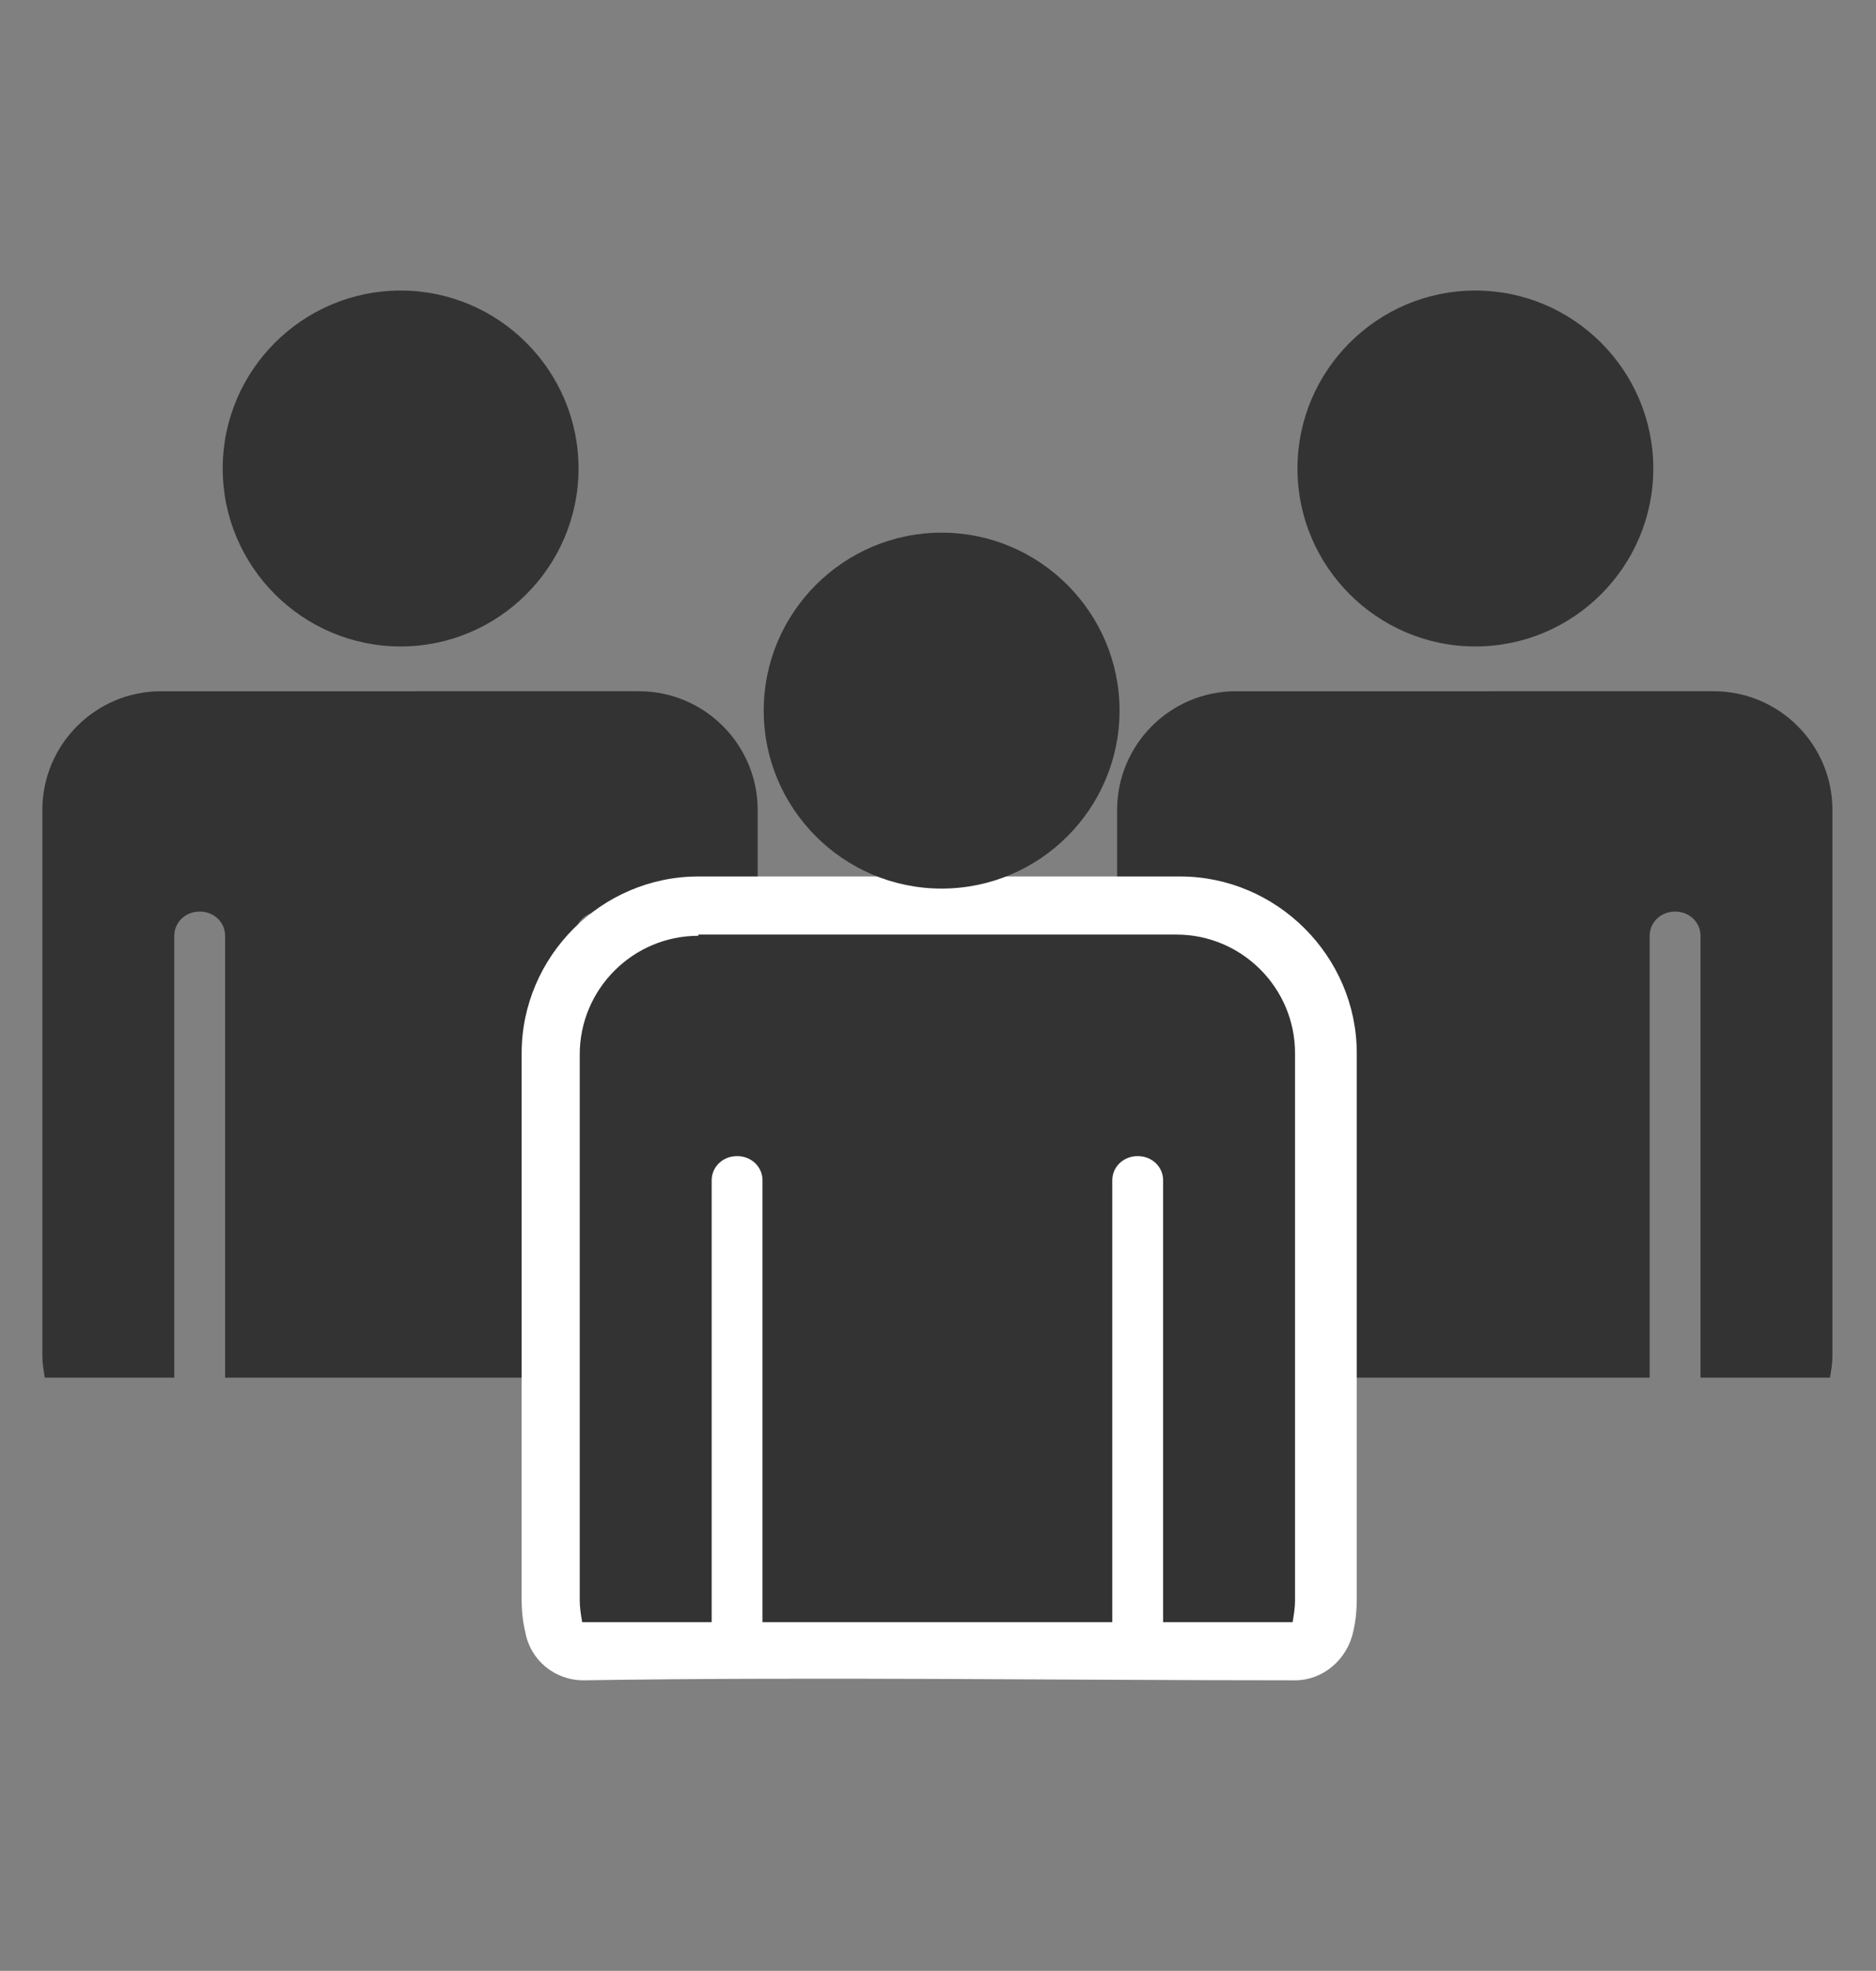
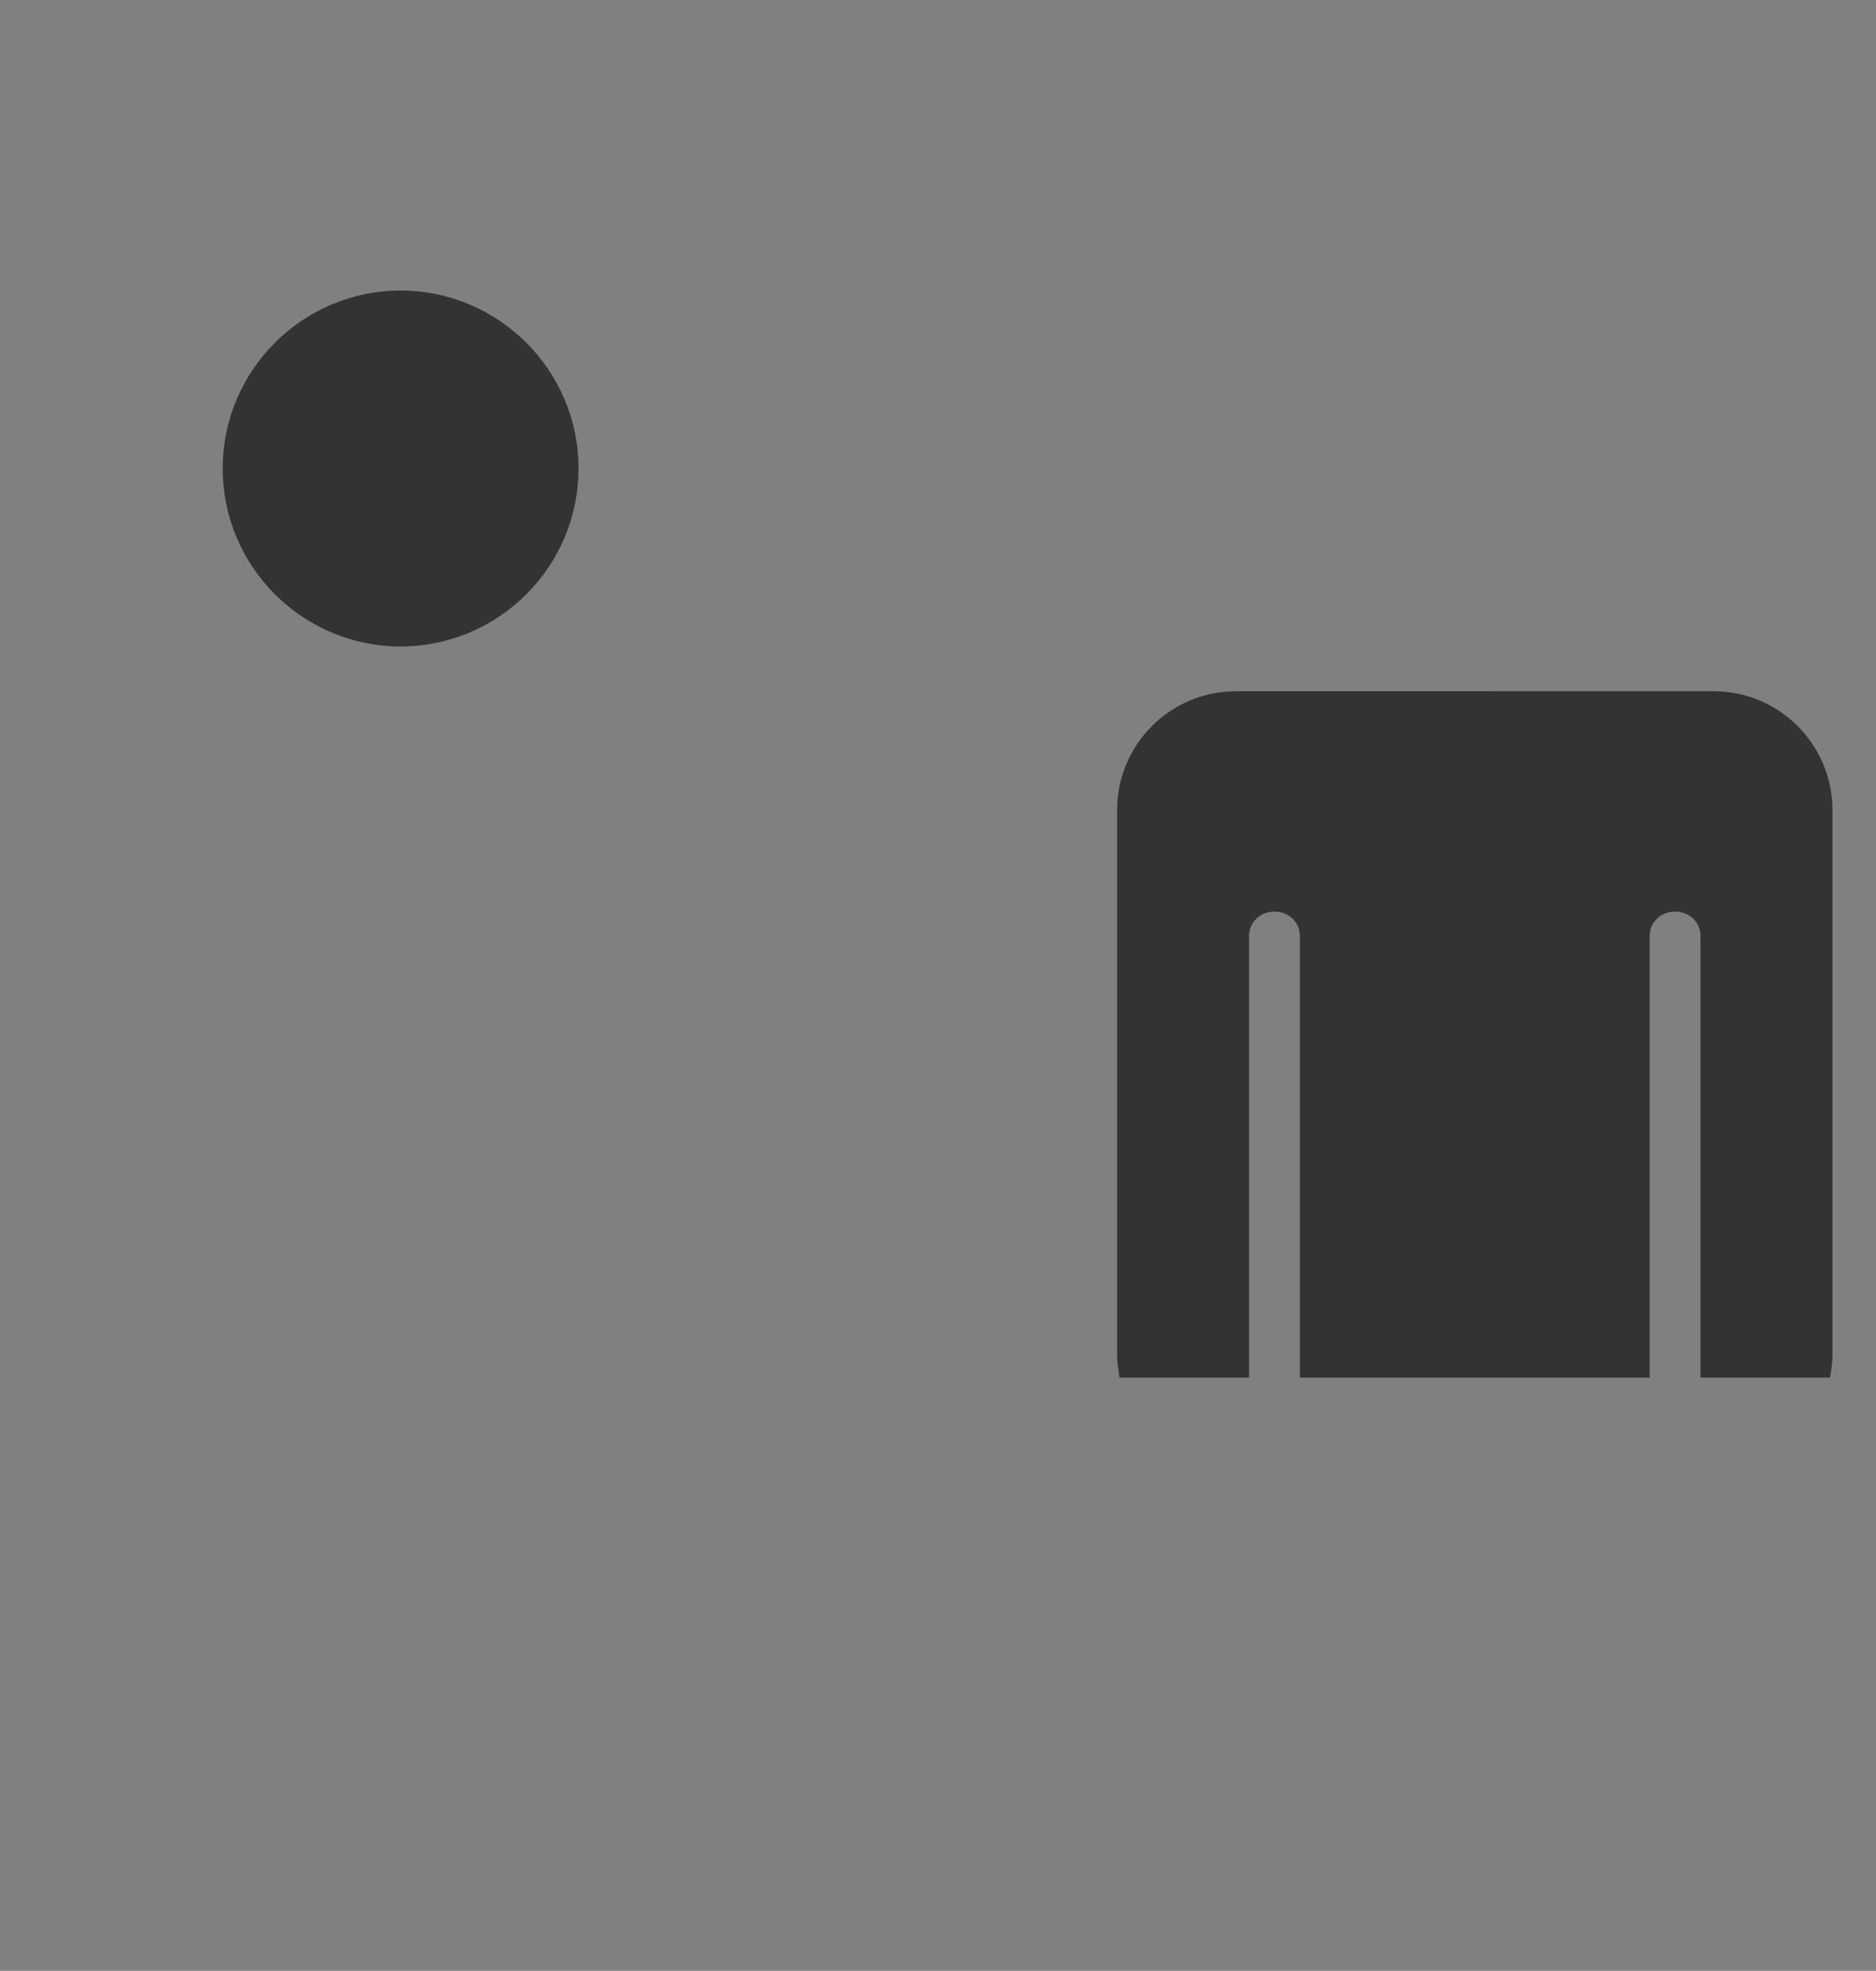
<svg xmlns="http://www.w3.org/2000/svg" xmlns:xlink="http://www.w3.org/1999/xlink" version="1.1" id="Layer_1" x="0px" y="0px" viewBox="0 0 155 162.8" style="enable-background:new 0 0 155 162.8;" xml:space="preserve">
  <rect x="0" y="0" width="155" height="162.8" fill="#808080" stroke="none" />
  <style type="text/css">
	.st0{clip-path:url(#SVGID_00000060709275451981754090000003120134073350705563_);fill:#333333;}
	.st1{clip-path:url(#SVGID_00000081636268493476865910000014356439945028633527_);fill:#333333;}
	.st2{clip-path:url(#SVGID_00000115475774891042977560000006580885552330892696_);fill:#333333;}
	.st3{clip-path:url(#SVGID_00000083805905659075512430000003471803108134012094_);fill:#333333;}
	.st4{clip-path:url(#SVGID_00000070836314577063127540000008363595449804860073_);fill:#FFFFFF;}
	.st5{clip-path:url(#SVGID_00000022532199987613884320000012941408527923148418_);fill:#333333;}
	.st6{clip-path:url(#SVGID_00000052801572084337805290000001388449258730836617_);fill:#333333;}
</style>
  <g>
    <g>
      <defs>
-         <rect id="SVGID_1_" x="3.5" y="24" width="148" height="114.9" />
-       </defs>
+         </defs>
      <clipPath id="SVGID_00000083775025282817463430000011447491996888092564_">
        <use xlink:href="#SVGID_1_" style="overflow:visible;" />
      </clipPath>
      <path style="clip-path:url(#SVGID_00000083775025282817463430000011447491996888092564_);fill:#333333;" d="M121.9,24    c8.1,0,14.7,6.6,14.7,14.7s-6.6,14.7-14.7,14.7s-14.7-6.6-14.7-14.7S113.8,24,121.9,24" />
    </g>
    <g>
      <defs>
        <rect id="SVGID_00000182520824091678193090000004885225340113099931_" x="3.5" y="24" width="148" height="114.9" />
      </defs>
      <clipPath id="SVGID_00000072240436752282906210000001454076245805667224_">
        <use xlink:href="#SVGID_00000182520824091678193090000004885225340113099931_" style="overflow:visible;" />
      </clipPath>
      <path style="clip-path:url(#SVGID_00000072240436752282906210000001454076245805667224_);fill:#333333;" d="M33.1,24    c8.1,0,14.7,6.6,14.7,14.7s-6.6,14.7-14.7,14.7s-14.7-6.6-14.7-14.7S25,24,33.1,24" />
    </g>
    <g>
      <defs>
        <rect id="SVGID_00000035521264936584679890000007996973849435622048_" x="3.5" y="24" width="148" height="114.9" />
      </defs>
      <clipPath id="SVGID_00000163043666603771941920000017773870111449964954_">
        <use xlink:href="#SVGID_00000035521264936584679890000007996973849435622048_" style="overflow:visible;" />
      </clipPath>
      <path style="clip-path:url(#SVGID_00000163043666603771941920000017773870111449964954_);fill:#333333;" d="M102.1,57.1    c-5.4,0-9.8,4.4-9.8,9.8V112c0,0.6,0.1,1.2,0.2,1.8h10.7V77.3c0-1.1,0.9-2,2.1-2s2.1,0.9,2.1,2v36.5h28.9V77.3c0-1.1,0.9-2,2.1-2    c1.2,0,2.1,0.9,2.1,2v36.5h10.7c0.1-0.6,0.2-1.2,0.2-1.8V66.9c0-5.4-4.4-9.8-9.8-9.8C141.6,57.1,102.1,57.1,102.1,57.1z" />
    </g>
    <g>
      <defs>
-         <rect id="SVGID_00000091012219535258593030000016088499178088386465_" x="3.5" y="24" width="148" height="114.9" />
-       </defs>
+         </defs>
      <clipPath id="SVGID_00000078753600269206437140000013763564330924298171_">
        <use xlink:href="#SVGID_00000091012219535258593030000016088499178088386465_" style="overflow:visible;" />
      </clipPath>
      <path style="clip-path:url(#SVGID_00000078753600269206437140000013763564330924298171_);fill:#333333;" d="M13.3,57.1    c-5.4,0-9.8,4.4-9.8,9.8V112c0,0.6,0.1,1.2,0.2,1.8h10.7V77.3c0-1.1,0.9-2,2.1-2s2.1,0.9,2.1,2v36.5h28.9V77.3c0-1.1,0.9-2,2.1-2    c1.2,0,2.1,0.9,2.1,2v36.5h10.7c0.1-0.6,0.2-1.2,0.2-1.8V66.9c0-5.4-4.4-9.8-9.8-9.8C52.8,57.1,13.3,57.1,13.3,57.1z" />
    </g>
    <g>
      <defs>
-         <rect id="SVGID_00000073694313707983831580000012778843904059576468_" x="3.5" y="24" width="148" height="114.9" />
-       </defs>
+         </defs>
      <clipPath id="SVGID_00000039835822526580254610000007462177654905704371_">
        <use xlink:href="#SVGID_00000073694313707983831580000012778843904059576468_" style="overflow:visible;" />
      </clipPath>
      <path style="clip-path:url(#SVGID_00000039835822526580254610000007462177654905704371_);fill:#FFFFFF;" d="M57.7,72.4    c-8,0-14.6,6.6-14.6,14.6v45.1c0,1,0.1,1.9,0.3,2.7c0.4,2.3,2.4,4,4.8,4c19.6-0.3,39.3,0,58.8,0c2.3,0,4.3-1.7,4.8-4    c0.2-0.8,0.3-1.8,0.3-2.7V87c0-8-6.6-14.6-14.6-14.6H57.7z" />
    </g>
    <g>
      <defs>
        <rect id="SVGID_00000011031359141896509660000014345456724810077828_" x="3.5" y="24" width="148" height="114.9" />
      </defs>
      <clipPath id="SVGID_00000012445768312366843800000016959157274158342068_">
        <use xlink:href="#SVGID_00000011031359141896509660000014345456724810077828_" style="overflow:visible;" />
      </clipPath>
-       <path style="clip-path:url(#SVGID_00000012445768312366843800000016959157274158342068_);fill:#333333;" d="M77.8,44    c8.1,0,14.7,6.6,14.7,14.7s-6.6,14.7-14.7,14.7s-14.7-6.6-14.7-14.7S69.7,44,77.8,44" />
    </g>
    <g>
      <defs>
        <rect id="SVGID_00000101068912181599222010000015247096022493841081_" x="3.5" y="24" width="148" height="114.9" />
      </defs>
      <clipPath id="SVGID_00000123403371698668457560000006346473576515594391_">
        <use xlink:href="#SVGID_00000101068912181599222010000015247096022493841081_" style="overflow:visible;" />
      </clipPath>
-       <path style="clip-path:url(#SVGID_00000123403371698668457560000006346473576515594391_);fill:#333333;" d="M57.7,77.3    c-5.4,0-9.8,4.4-9.8,9.8v45.1c0,0.6,0.1,1.2,0.2,1.8h10.7V97.5c0-1.1,0.9-2,2.1-2c1.2,0,2.1,0.9,2.1,2V134h28.9V97.5    c0-1.1,0.9-2,2.1-2s2.1,0.9,2.1,2V134h10.7c0.1-0.6,0.2-1.2,0.2-1.8V87c0-5.4-4.4-9.8-9.8-9.8H57.7V77.3z" />
    </g>
  </g>
</svg>